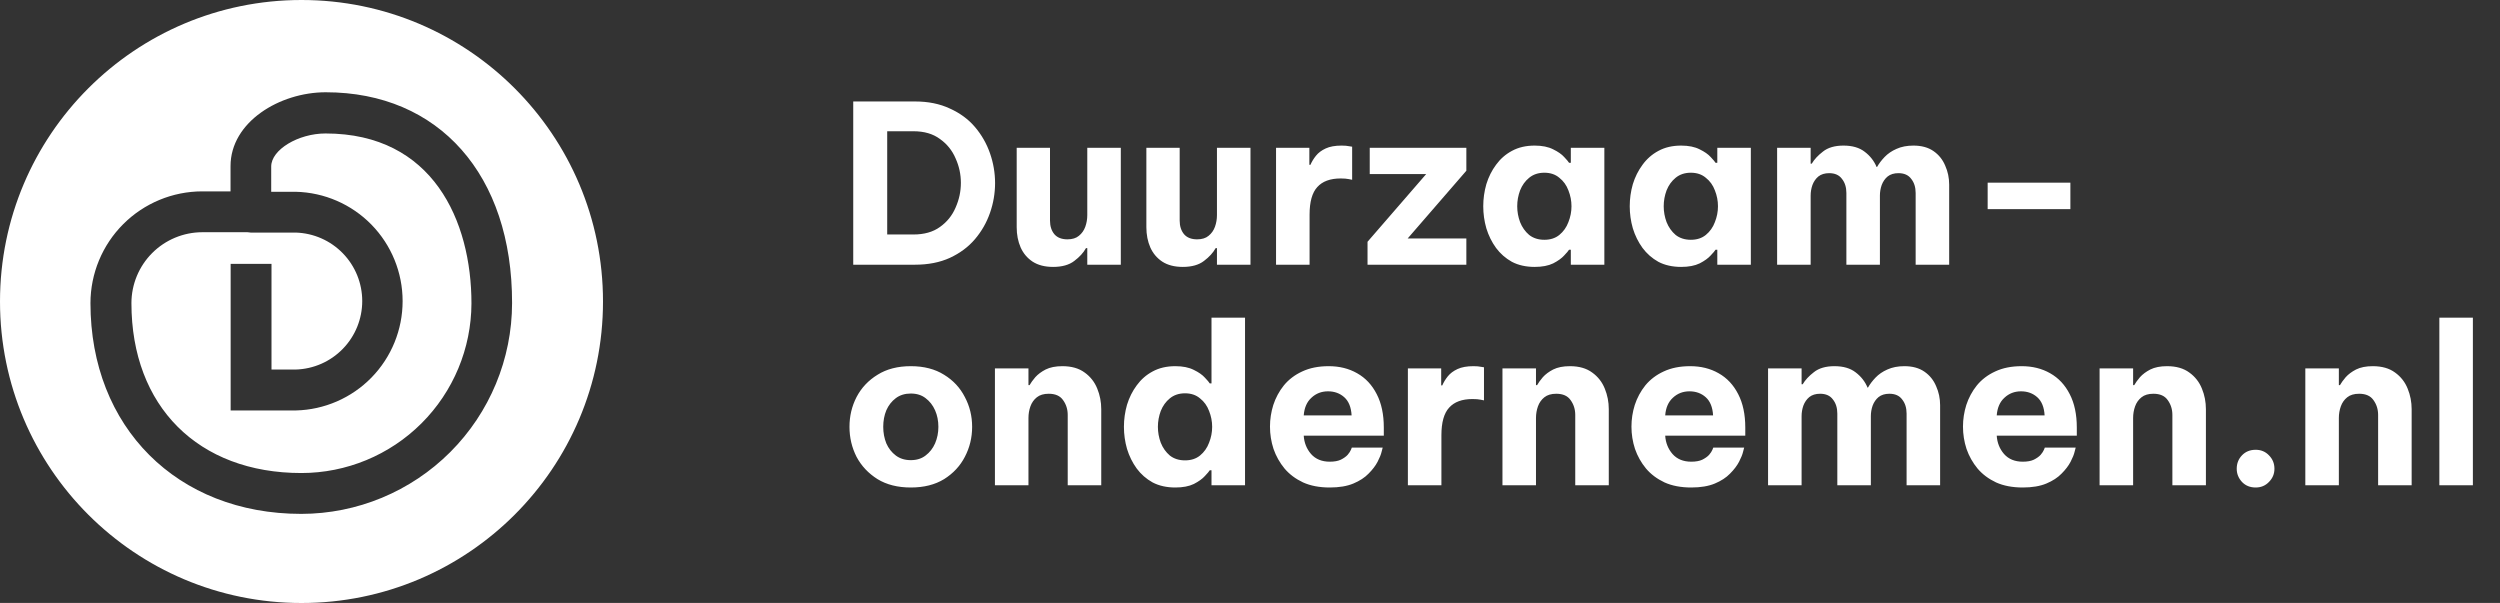
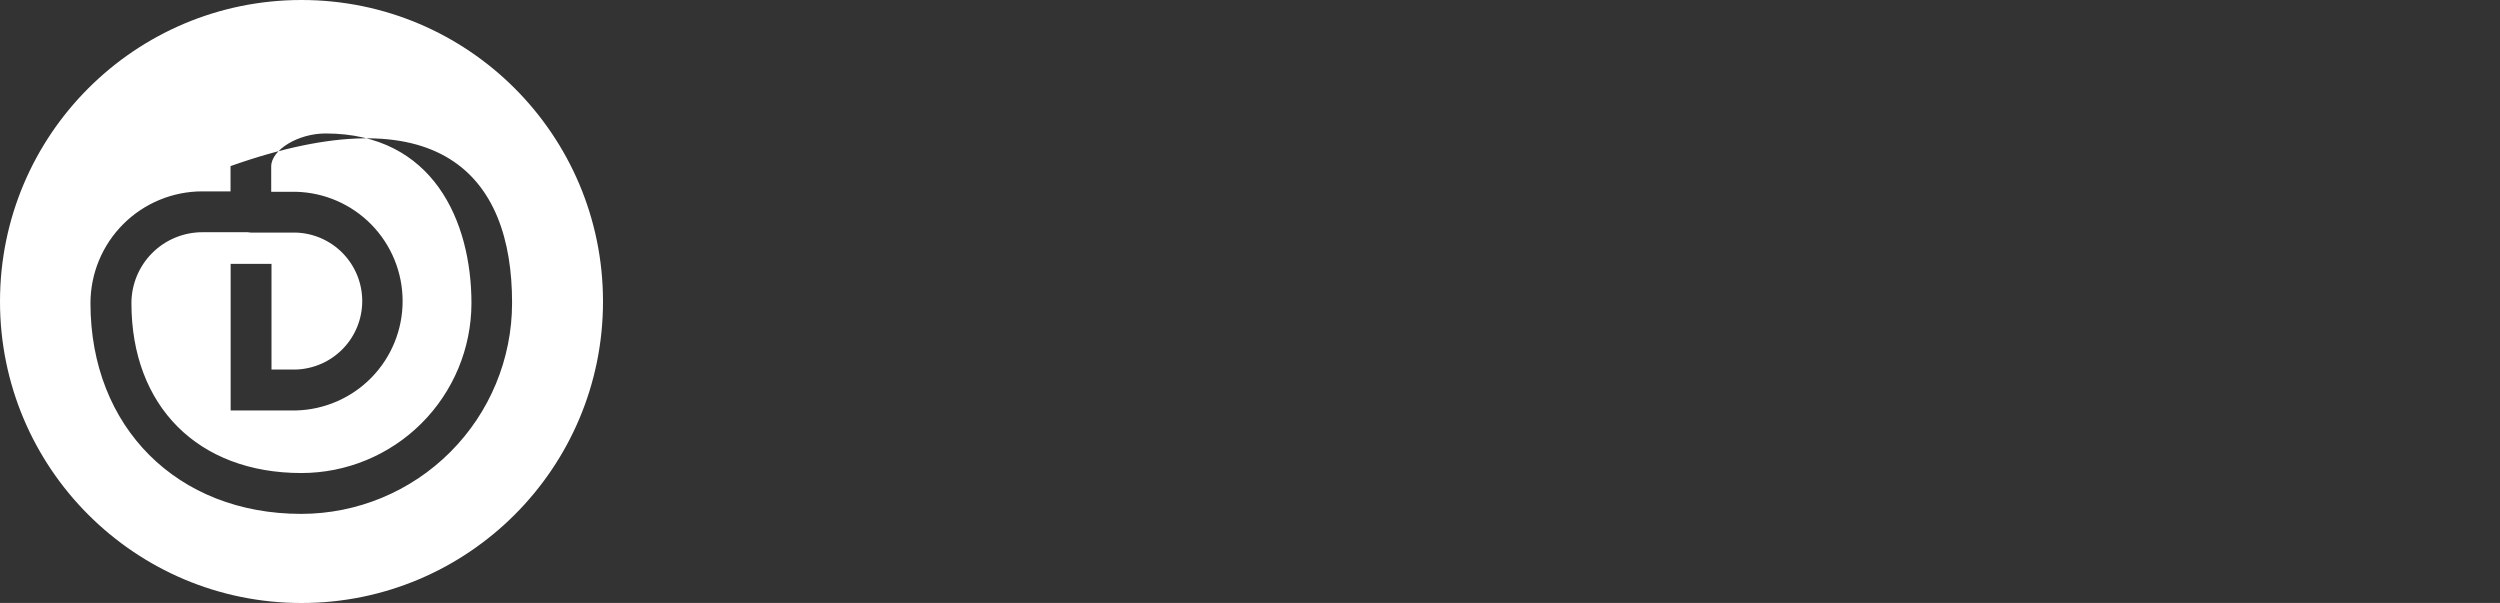
<svg xmlns="http://www.w3.org/2000/svg" width="170" height="41" viewBox="0 0 170 41" fill="none">
  <rect x="0" y="0" width="170" height="41" fill="#333333" stroke="none" />
  <g clip-path="url(#clip0_1096_27428)">
-     <path fill-rule="evenodd" clip-rule="evenodd" d="M41.004 20.502C41.004 31.825 31.825 41.004 20.502 41.004C9.179 41.004 0 31.825 0 20.502C0 9.179 9.179 0 20.502 0C31.825 0 41.004 9.179 41.004 20.502ZM15.676 11.295C15.676 8.29 19.022 6.274 22.149 6.274C29.856 6.274 34.837 11.902 34.821 20.609C34.817 24.41 33.305 28.053 30.618 30.741C27.93 33.428 24.287 34.94 20.486 34.944C12.045 34.944 6.151 29.05 6.151 20.609C6.155 18.596 6.956 16.665 8.38 15.241C9.803 13.818 11.734 13.016 13.747 13.013H15.676V11.295ZM8.937 20.609C8.937 27.63 13.473 32.166 20.494 32.166C23.555 32.165 26.491 30.95 28.659 28.789C30.827 26.627 32.049 23.694 32.059 20.633C32.059 15.029 29.443 9.076 22.137 9.076C20.272 9.076 18.442 10.188 18.442 11.319V13.041H20.113C22.055 13.086 23.903 13.889 25.261 15.278C26.618 16.668 27.378 18.534 27.378 20.476C27.378 22.419 26.618 24.285 25.261 25.674C23.903 27.064 22.055 27.867 20.113 27.911H15.684V17.942H18.462V25.129H20.109C21.321 25.094 22.471 24.588 23.315 23.718C24.16 22.849 24.632 21.684 24.632 20.472C24.632 19.26 24.16 18.096 23.315 17.226C22.471 16.357 21.321 15.85 20.109 15.815H17.049C16.976 15.813 16.903 15.805 16.831 15.791H13.747C12.472 15.795 11.249 16.305 10.348 17.207C9.447 18.11 8.939 19.333 8.937 20.609Z" fill="white" />
+     <path fill-rule="evenodd" clip-rule="evenodd" d="M41.004 20.502C41.004 31.825 31.825 41.004 20.502 41.004C9.179 41.004 0 31.825 0 20.502C0 9.179 9.179 0 20.502 0C31.825 0 41.004 9.179 41.004 20.502ZM15.676 11.295C29.856 6.274 34.837 11.902 34.821 20.609C34.817 24.41 33.305 28.053 30.618 30.741C27.93 33.428 24.287 34.94 20.486 34.944C12.045 34.944 6.151 29.05 6.151 20.609C6.155 18.596 6.956 16.665 8.38 15.241C9.803 13.818 11.734 13.016 13.747 13.013H15.676V11.295ZM8.937 20.609C8.937 27.63 13.473 32.166 20.494 32.166C23.555 32.165 26.491 30.95 28.659 28.789C30.827 26.627 32.049 23.694 32.059 20.633C32.059 15.029 29.443 9.076 22.137 9.076C20.272 9.076 18.442 10.188 18.442 11.319V13.041H20.113C22.055 13.086 23.903 13.889 25.261 15.278C26.618 16.668 27.378 18.534 27.378 20.476C27.378 22.419 26.618 24.285 25.261 25.674C23.903 27.064 22.055 27.867 20.113 27.911H15.684V17.942H18.462V25.129H20.109C21.321 25.094 22.471 24.588 23.315 23.718C24.16 22.849 24.632 21.684 24.632 20.472C24.632 19.26 24.16 18.096 23.315 17.226C22.471 16.357 21.321 15.85 20.109 15.815H17.049C16.976 15.813 16.903 15.805 16.831 15.791H13.747C12.472 15.795 11.249 16.305 10.348 17.207C9.447 18.11 8.939 19.333 8.937 20.609Z" fill="white" />
  </g>
-   <path d="M58.02 18V6.9H62.22C63.12 6.9 63.91 7.06 64.59 7.38C65.28 7.69 65.85 8.11 66.3 8.64C66.75 9.17 67.09 9.765 67.32 10.425C67.55 11.085 67.665 11.76 67.665 12.45C67.665 13.14 67.55 13.815 67.32 14.475C67.09 15.135 66.75 15.73 66.3 16.26C65.85 16.79 65.28 17.215 64.59 17.535C63.91 17.845 63.12 18 62.22 18H58.02ZM62.115 8.925H60.33V15.945H62.115C62.845 15.945 63.445 15.775 63.915 15.435C64.395 15.095 64.75 14.655 64.98 14.115C65.22 13.575 65.34 13.015 65.34 12.435C65.34 11.855 65.22 11.3 64.98 10.77C64.75 10.23 64.395 9.79 63.915 9.45C63.445 9.1 62.845 8.925 62.115 8.925ZM71.61 18.15C71.05 18.15 70.585 18.03 70.215 17.79C69.855 17.55 69.585 17.23 69.405 16.83C69.225 16.42 69.135 15.96 69.135 15.45V10.05H71.4V15C71.4 15.38 71.5 15.69 71.7 15.93C71.9 16.16 72.195 16.275 72.585 16.275C72.915 16.275 73.175 16.195 73.365 16.035C73.565 15.875 73.71 15.67 73.8 15.42C73.89 15.17 73.935 14.905 73.935 14.625V10.05H76.215V18H73.935V16.875H73.845C73.675 17.185 73.41 17.475 73.05 17.745C72.7 18.015 72.22 18.15 71.61 18.15ZM80.428 18.15C79.868 18.15 79.403 18.03 79.033 17.79C78.673 17.55 78.403 17.23 78.223 16.83C78.043 16.42 77.953 15.96 77.953 15.45V10.05H80.218V15C80.218 15.38 80.318 15.69 80.518 15.93C80.718 16.16 81.013 16.275 81.403 16.275C81.733 16.275 81.993 16.195 82.183 16.035C82.383 15.875 82.528 15.67 82.618 15.42C82.708 15.17 82.753 14.905 82.753 14.625V10.05H85.033V18H82.753V16.875H82.663C82.493 17.185 82.228 17.475 81.868 17.745C81.518 18.015 81.038 18.15 80.428 18.15ZM86.771 18V10.05H89.036V11.205H89.111C89.201 10.995 89.326 10.79 89.486 10.59C89.646 10.39 89.866 10.225 90.146 10.095C90.426 9.965 90.786 9.9 91.226 9.9C91.446 9.9 91.621 9.915 91.751 9.945C91.881 9.965 91.946 9.975 91.946 9.975V12.225C91.946 12.225 91.871 12.21 91.721 12.18C91.581 12.15 91.396 12.135 91.166 12.135C90.456 12.135 89.926 12.33 89.576 12.72C89.226 13.1 89.051 13.725 89.051 14.595V18H86.771ZM92.992 18V16.44L96.982 11.835H93.142V10.05H99.712V11.61L95.722 16.215H99.712V18H92.992ZM104.356 9.9C104.866 9.9 105.286 9.985 105.616 10.155C105.946 10.315 106.196 10.49 106.366 10.68C106.546 10.87 106.656 11 106.696 11.07H106.816V10.05H109.096V18H106.816V16.98H106.696C106.656 17.05 106.546 17.18 106.366 17.37C106.196 17.56 105.946 17.74 105.616 17.91C105.286 18.07 104.866 18.15 104.356 18.15C103.766 18.15 103.251 18.035 102.811 17.805C102.381 17.565 102.021 17.25 101.731 16.86C101.441 16.46 101.221 16.015 101.071 15.525C100.931 15.035 100.861 14.535 100.861 14.025C100.861 13.515 100.931 13.015 101.071 12.525C101.221 12.035 101.441 11.595 101.731 11.205C102.021 10.805 102.381 10.49 102.811 10.26C103.251 10.02 103.766 9.9 104.356 9.9ZM105.016 11.745C104.606 11.745 104.261 11.86 103.981 12.09C103.711 12.31 103.506 12.595 103.366 12.945C103.236 13.295 103.171 13.655 103.171 14.025C103.171 14.395 103.236 14.755 103.366 15.105C103.506 15.455 103.711 15.745 103.981 15.975C104.261 16.195 104.606 16.305 105.016 16.305C105.426 16.305 105.766 16.195 106.036 15.975C106.316 15.745 106.521 15.455 106.651 15.105C106.791 14.755 106.861 14.395 106.861 14.025C106.861 13.655 106.791 13.295 106.651 12.945C106.521 12.595 106.316 12.31 106.036 12.09C105.766 11.86 105.426 11.745 105.016 11.745ZM114.317 9.9C114.827 9.9 115.247 9.985 115.577 10.155C115.907 10.315 116.157 10.49 116.327 10.68C116.507 10.87 116.617 11 116.657 11.07H116.777V10.05H119.057V18H116.777V16.98H116.657C116.617 17.05 116.507 17.18 116.327 17.37C116.157 17.56 115.907 17.74 115.577 17.91C115.247 18.07 114.827 18.15 114.317 18.15C113.727 18.15 113.212 18.035 112.772 17.805C112.342 17.565 111.982 17.25 111.692 16.86C111.402 16.46 111.182 16.015 111.032 15.525C110.892 15.035 110.822 14.535 110.822 14.025C110.822 13.515 110.892 13.015 111.032 12.525C111.182 12.035 111.402 11.595 111.692 11.205C111.982 10.805 112.342 10.49 112.772 10.26C113.212 10.02 113.727 9.9 114.317 9.9ZM114.977 11.745C114.567 11.745 114.222 11.86 113.942 12.09C113.672 12.31 113.467 12.595 113.327 12.945C113.197 13.295 113.132 13.655 113.132 14.025C113.132 14.395 113.197 14.755 113.327 15.105C113.467 15.455 113.672 15.745 113.942 15.975C114.222 16.195 114.567 16.305 114.977 16.305C115.387 16.305 115.727 16.195 115.997 15.975C116.277 15.745 116.482 15.455 116.612 15.105C116.752 14.755 116.822 14.395 116.822 14.025C116.822 13.655 116.752 13.295 116.612 12.945C116.482 12.595 116.277 12.31 115.997 12.09C115.727 11.86 115.387 11.745 114.977 11.745ZM120.844 18V10.05H123.124V11.13H123.199C123.369 10.84 123.624 10.565 123.964 10.305C124.304 10.035 124.769 9.9 125.359 9.9C125.959 9.9 126.439 10.04 126.799 10.32C127.169 10.6 127.439 10.945 127.609 11.355H127.639C127.769 11.125 127.939 10.9 128.149 10.68C128.369 10.45 128.639 10.265 128.959 10.125C129.289 9.975 129.674 9.9 130.114 9.9C130.664 9.9 131.119 10.025 131.479 10.275C131.839 10.525 132.104 10.855 132.274 11.265C132.454 11.665 132.544 12.095 132.544 12.555V18H130.264V13.125C130.264 12.735 130.164 12.415 129.964 12.165C129.774 11.905 129.484 11.775 129.094 11.775C128.794 11.775 128.549 11.85 128.359 12C128.179 12.15 128.044 12.345 127.954 12.585C127.874 12.815 127.834 13.055 127.834 13.305V18H125.554V13.125C125.554 12.735 125.454 12.415 125.254 12.165C125.064 11.905 124.774 11.775 124.384 11.775C124.084 11.775 123.839 11.85 123.649 12C123.469 12.15 123.334 12.345 123.244 12.585C123.164 12.815 123.124 13.055 123.124 13.305V18H120.844ZM135.161 14.22V12.42H140.786V14.22H135.161ZM61.935 33.15C61.045 33.15 60.29 32.96 59.67 32.58C59.05 32.19 58.575 31.685 58.245 31.065C57.925 30.435 57.765 29.755 57.765 29.025C57.765 28.295 57.925 27.62 58.245 27C58.575 26.37 59.05 25.865 59.67 25.485C60.29 25.095 61.045 24.9 61.935 24.9C62.825 24.9 63.58 25.095 64.2 25.485C64.82 25.865 65.29 26.37 65.61 27C65.94 27.62 66.105 28.295 66.105 29.025C66.105 29.755 65.94 30.435 65.61 31.065C65.29 31.685 64.82 32.19 64.2 32.58C63.58 32.96 62.825 33.15 61.935 33.15ZM61.935 31.29C62.335 31.29 62.67 31.185 62.94 30.975C63.22 30.765 63.435 30.49 63.585 30.15C63.735 29.8 63.81 29.425 63.81 29.025C63.81 28.615 63.735 28.24 63.585 27.9C63.435 27.56 63.22 27.285 62.94 27.075C62.67 26.865 62.335 26.76 61.935 26.76C61.535 26.76 61.195 26.865 60.915 27.075C60.635 27.285 60.42 27.56 60.27 27.9C60.13 28.24 60.06 28.615 60.06 29.025C60.06 29.425 60.13 29.8 60.27 30.15C60.42 30.49 60.635 30.765 60.915 30.975C61.195 31.185 61.535 31.29 61.935 31.29ZM67.655 33V25.05H69.935V26.19H70.01C70.1 26.03 70.23 25.85 70.4 25.65C70.58 25.45 70.815 25.275 71.105 25.125C71.405 24.975 71.785 24.9 72.245 24.9C72.865 24.9 73.37 25.045 73.76 25.335C74.15 25.615 74.435 25.98 74.615 26.43C74.795 26.87 74.885 27.335 74.885 27.825V33H72.605V28.215C72.605 27.835 72.5 27.5 72.29 27.21C72.09 26.92 71.765 26.775 71.315 26.775C70.975 26.775 70.705 26.855 70.505 27.015C70.305 27.175 70.16 27.38 70.07 27.63C69.98 27.88 69.935 28.145 69.935 28.425V33H67.655ZM79.922 33.15C79.332 33.15 78.817 33.035 78.377 32.805C77.947 32.565 77.587 32.25 77.297 31.86C77.007 31.46 76.787 31.015 76.637 30.525C76.497 30.035 76.427 29.535 76.427 29.025C76.427 28.515 76.497 28.015 76.637 27.525C76.787 27.035 77.007 26.595 77.297 26.205C77.587 25.805 77.947 25.49 78.377 25.26C78.817 25.02 79.332 24.9 79.922 24.9C80.432 24.9 80.852 24.985 81.182 25.155C81.512 25.315 81.762 25.49 81.932 25.68C82.112 25.87 82.222 26 82.262 26.07H82.382V21.6H84.662V33H82.382V31.98H82.262C82.222 32.05 82.112 32.18 81.932 32.37C81.762 32.56 81.512 32.74 81.182 32.91C80.852 33.07 80.432 33.15 79.922 33.15ZM80.582 31.305C80.992 31.305 81.332 31.195 81.602 30.975C81.882 30.745 82.087 30.455 82.217 30.105C82.357 29.755 82.427 29.395 82.427 29.025C82.427 28.655 82.357 28.295 82.217 27.945C82.087 27.595 81.882 27.31 81.602 27.09C81.332 26.86 80.992 26.745 80.582 26.745C80.172 26.745 79.827 26.86 79.547 27.09C79.277 27.31 79.072 27.595 78.932 27.945C78.802 28.295 78.737 28.655 78.737 29.025C78.737 29.395 78.802 29.755 78.932 30.105C79.072 30.455 79.277 30.745 79.547 30.975C79.827 31.195 80.172 31.305 80.582 31.305ZM90.424 33.15C89.724 33.15 89.119 33.035 88.609 32.805C88.099 32.565 87.679 32.25 87.349 31.86C87.019 31.46 86.769 31.015 86.599 30.525C86.439 30.035 86.359 29.53 86.359 29.01C86.359 28.51 86.434 28.02 86.584 27.54C86.744 27.05 86.984 26.605 87.304 26.205C87.634 25.805 88.049 25.49 88.549 25.26C89.059 25.02 89.659 24.9 90.349 24.9C91.079 24.9 91.724 25.06 92.284 25.38C92.854 25.7 93.299 26.175 93.619 26.805C93.939 27.425 94.099 28.18 94.099 29.07V29.625H88.654C88.684 30.105 88.849 30.52 89.149 30.87C89.459 31.22 89.884 31.395 90.424 31.395C90.734 31.395 90.984 31.35 91.174 31.26C91.374 31.16 91.529 31.05 91.639 30.93C91.749 30.8 91.824 30.685 91.864 30.585C91.904 30.485 91.924 30.435 91.924 30.435H94.024C94.024 30.435 93.999 30.53 93.949 30.72C93.909 30.9 93.819 31.125 93.679 31.395C93.539 31.665 93.334 31.935 93.064 32.205C92.804 32.475 92.459 32.7 92.029 32.88C91.599 33.06 91.064 33.15 90.424 33.15ZM88.654 28.245H91.909C91.879 27.695 91.714 27.285 91.414 27.015C91.114 26.745 90.744 26.61 90.304 26.61C89.864 26.61 89.489 26.755 89.179 27.045C88.869 27.325 88.694 27.725 88.654 28.245ZM95.736 33V25.05H98.001V26.205H98.076C98.166 25.995 98.291 25.79 98.451 25.59C98.611 25.39 98.831 25.225 99.111 25.095C99.391 24.965 99.751 24.9 100.191 24.9C100.411 24.9 100.586 24.915 100.716 24.945C100.846 24.965 100.911 24.975 100.911 24.975V27.225C100.911 27.225 100.836 27.21 100.686 27.18C100.546 27.15 100.361 27.135 100.131 27.135C99.421 27.135 98.891 27.33 98.541 27.72C98.191 28.1 98.016 28.725 98.016 29.595V33H95.736ZM102.167 33V25.05H104.447V26.19H104.522C104.612 26.03 104.742 25.85 104.912 25.65C105.092 25.45 105.327 25.275 105.617 25.125C105.917 24.975 106.297 24.9 106.757 24.9C107.377 24.9 107.882 25.045 108.272 25.335C108.662 25.615 108.947 25.98 109.127 26.43C109.307 26.87 109.397 27.335 109.397 27.825V33H107.117V28.215C107.117 27.835 107.012 27.5 106.802 27.21C106.602 26.92 106.277 26.775 105.827 26.775C105.487 26.775 105.217 26.855 105.017 27.015C104.817 27.175 104.672 27.38 104.582 27.63C104.492 27.88 104.447 28.145 104.447 28.425V33H102.167ZM115.004 33.15C114.304 33.15 113.699 33.035 113.189 32.805C112.679 32.565 112.259 32.25 111.929 31.86C111.599 31.46 111.349 31.015 111.179 30.525C111.019 30.035 110.939 29.53 110.939 29.01C110.939 28.51 111.014 28.02 111.164 27.54C111.324 27.05 111.564 26.605 111.884 26.205C112.214 25.805 112.629 25.49 113.129 25.26C113.639 25.02 114.239 24.9 114.929 24.9C115.659 24.9 116.304 25.06 116.864 25.38C117.434 25.7 117.879 26.175 118.199 26.805C118.519 27.425 118.679 28.18 118.679 29.07V29.625H113.234C113.264 30.105 113.429 30.52 113.729 30.87C114.039 31.22 114.464 31.395 115.004 31.395C115.314 31.395 115.564 31.35 115.754 31.26C115.954 31.16 116.109 31.05 116.219 30.93C116.329 30.8 116.404 30.685 116.444 30.585C116.484 30.485 116.504 30.435 116.504 30.435H118.604C118.604 30.435 118.579 30.53 118.529 30.72C118.489 30.9 118.399 31.125 118.259 31.395C118.119 31.665 117.914 31.935 117.644 32.205C117.384 32.475 117.039 32.7 116.609 32.88C116.179 33.06 115.644 33.15 115.004 33.15ZM113.234 28.245H116.489C116.459 27.695 116.294 27.285 115.994 27.015C115.694 26.745 115.324 26.61 114.884 26.61C114.444 26.61 114.069 26.755 113.759 27.045C113.449 27.325 113.274 27.725 113.234 28.245ZM120.228 33V25.05H122.508V26.13H122.583C122.753 25.84 123.008 25.565 123.348 25.305C123.688 25.035 124.153 24.9 124.743 24.9C125.343 24.9 125.823 25.04 126.183 25.32C126.553 25.6 126.823 25.945 126.993 26.355H127.023C127.153 26.125 127.323 25.9 127.533 25.68C127.753 25.45 128.023 25.265 128.343 25.125C128.673 24.975 129.058 24.9 129.498 24.9C130.048 24.9 130.503 25.025 130.863 25.275C131.223 25.525 131.488 25.855 131.658 26.265C131.838 26.665 131.928 27.095 131.928 27.555V33H129.648V28.125C129.648 27.735 129.548 27.415 129.348 27.165C129.158 26.905 128.868 26.775 128.478 26.775C128.178 26.775 127.933 26.85 127.743 27C127.563 27.15 127.428 27.345 127.338 27.585C127.258 27.815 127.218 28.055 127.218 28.305V33H124.938V28.125C124.938 27.735 124.838 27.415 124.638 27.165C124.448 26.905 124.158 26.775 123.768 26.775C123.468 26.775 123.223 26.85 123.033 27C122.853 27.15 122.718 27.345 122.628 27.585C122.548 27.815 122.508 28.055 122.508 28.305V33H120.228ZM137.548 33.15C136.848 33.15 136.243 33.035 135.733 32.805C135.223 32.565 134.803 32.25 134.473 31.86C134.143 31.46 133.893 31.015 133.723 30.525C133.563 30.035 133.483 29.53 133.483 29.01C133.483 28.51 133.558 28.02 133.708 27.54C133.868 27.05 134.108 26.605 134.428 26.205C134.758 25.805 135.173 25.49 135.673 25.26C136.183 25.02 136.783 24.9 137.473 24.9C138.203 24.9 138.848 25.06 139.408 25.38C139.978 25.7 140.423 26.175 140.743 26.805C141.063 27.425 141.223 28.18 141.223 29.07V29.625H135.778C135.808 30.105 135.973 30.52 136.273 30.87C136.583 31.22 137.008 31.395 137.548 31.395C137.858 31.395 138.108 31.35 138.298 31.26C138.498 31.16 138.653 31.05 138.763 30.93C138.873 30.8 138.948 30.685 138.988 30.585C139.028 30.485 139.048 30.435 139.048 30.435H141.148C141.148 30.435 141.123 30.53 141.073 30.72C141.033 30.9 140.943 31.125 140.803 31.395C140.663 31.665 140.458 31.935 140.188 32.205C139.928 32.475 139.583 32.7 139.153 32.88C138.723 33.06 138.188 33.15 137.548 33.15ZM135.778 28.245H139.033C139.003 27.695 138.838 27.285 138.538 27.015C138.238 26.745 137.868 26.61 137.428 26.61C136.988 26.61 136.613 26.755 136.303 27.045C135.993 27.325 135.818 27.725 135.778 28.245ZM142.772 33V25.05H145.052V26.19H145.127C145.217 26.03 145.347 25.85 145.517 25.65C145.697 25.45 145.932 25.275 146.222 25.125C146.522 24.975 146.902 24.9 147.362 24.9C147.982 24.9 148.487 25.045 148.877 25.335C149.267 25.615 149.552 25.98 149.732 26.43C149.912 26.87 150.002 27.335 150.002 27.825V33H147.722V28.215C147.722 27.835 147.617 27.5 147.407 27.21C147.207 26.92 146.882 26.775 146.432 26.775C146.092 26.775 145.822 26.855 145.622 27.015C145.422 27.175 145.277 27.38 145.187 27.63C145.097 27.88 145.052 28.145 145.052 28.425V33H142.772ZM153.387 33.15C153.007 33.15 152.697 33.025 152.457 32.775C152.217 32.515 152.097 32.215 152.097 31.875C152.097 31.515 152.217 31.21 152.457 30.96C152.697 30.71 153.007 30.585 153.387 30.585C153.747 30.585 154.047 30.71 154.287 30.96C154.537 31.21 154.662 31.515 154.662 31.875C154.662 32.225 154.537 32.525 154.287 32.775C154.047 33.025 153.747 33.15 153.387 33.15ZM156.762 33V25.05H159.042V26.19H159.117C159.207 26.03 159.337 25.85 159.507 25.65C159.687 25.45 159.922 25.275 160.212 25.125C160.512 24.975 160.892 24.9 161.352 24.9C161.972 24.9 162.477 25.045 162.867 25.335C163.257 25.615 163.542 25.98 163.722 26.43C163.902 26.87 163.992 27.335 163.992 27.825V33H161.712V28.215C161.712 27.835 161.607 27.5 161.397 27.21C161.197 26.92 160.872 26.775 160.422 26.775C160.082 26.775 159.812 26.855 159.612 27.015C159.412 27.175 159.267 27.38 159.177 27.63C159.087 27.88 159.042 28.145 159.042 28.425V33H156.762ZM165.876 33V21.6H168.156V33H165.876Z" fill="white" />
  <defs>
    <clipPath id="clip0_1096_27428">
      <rect width="41" height="41" fill="white" />
    </clipPath>
  </defs>
</svg>